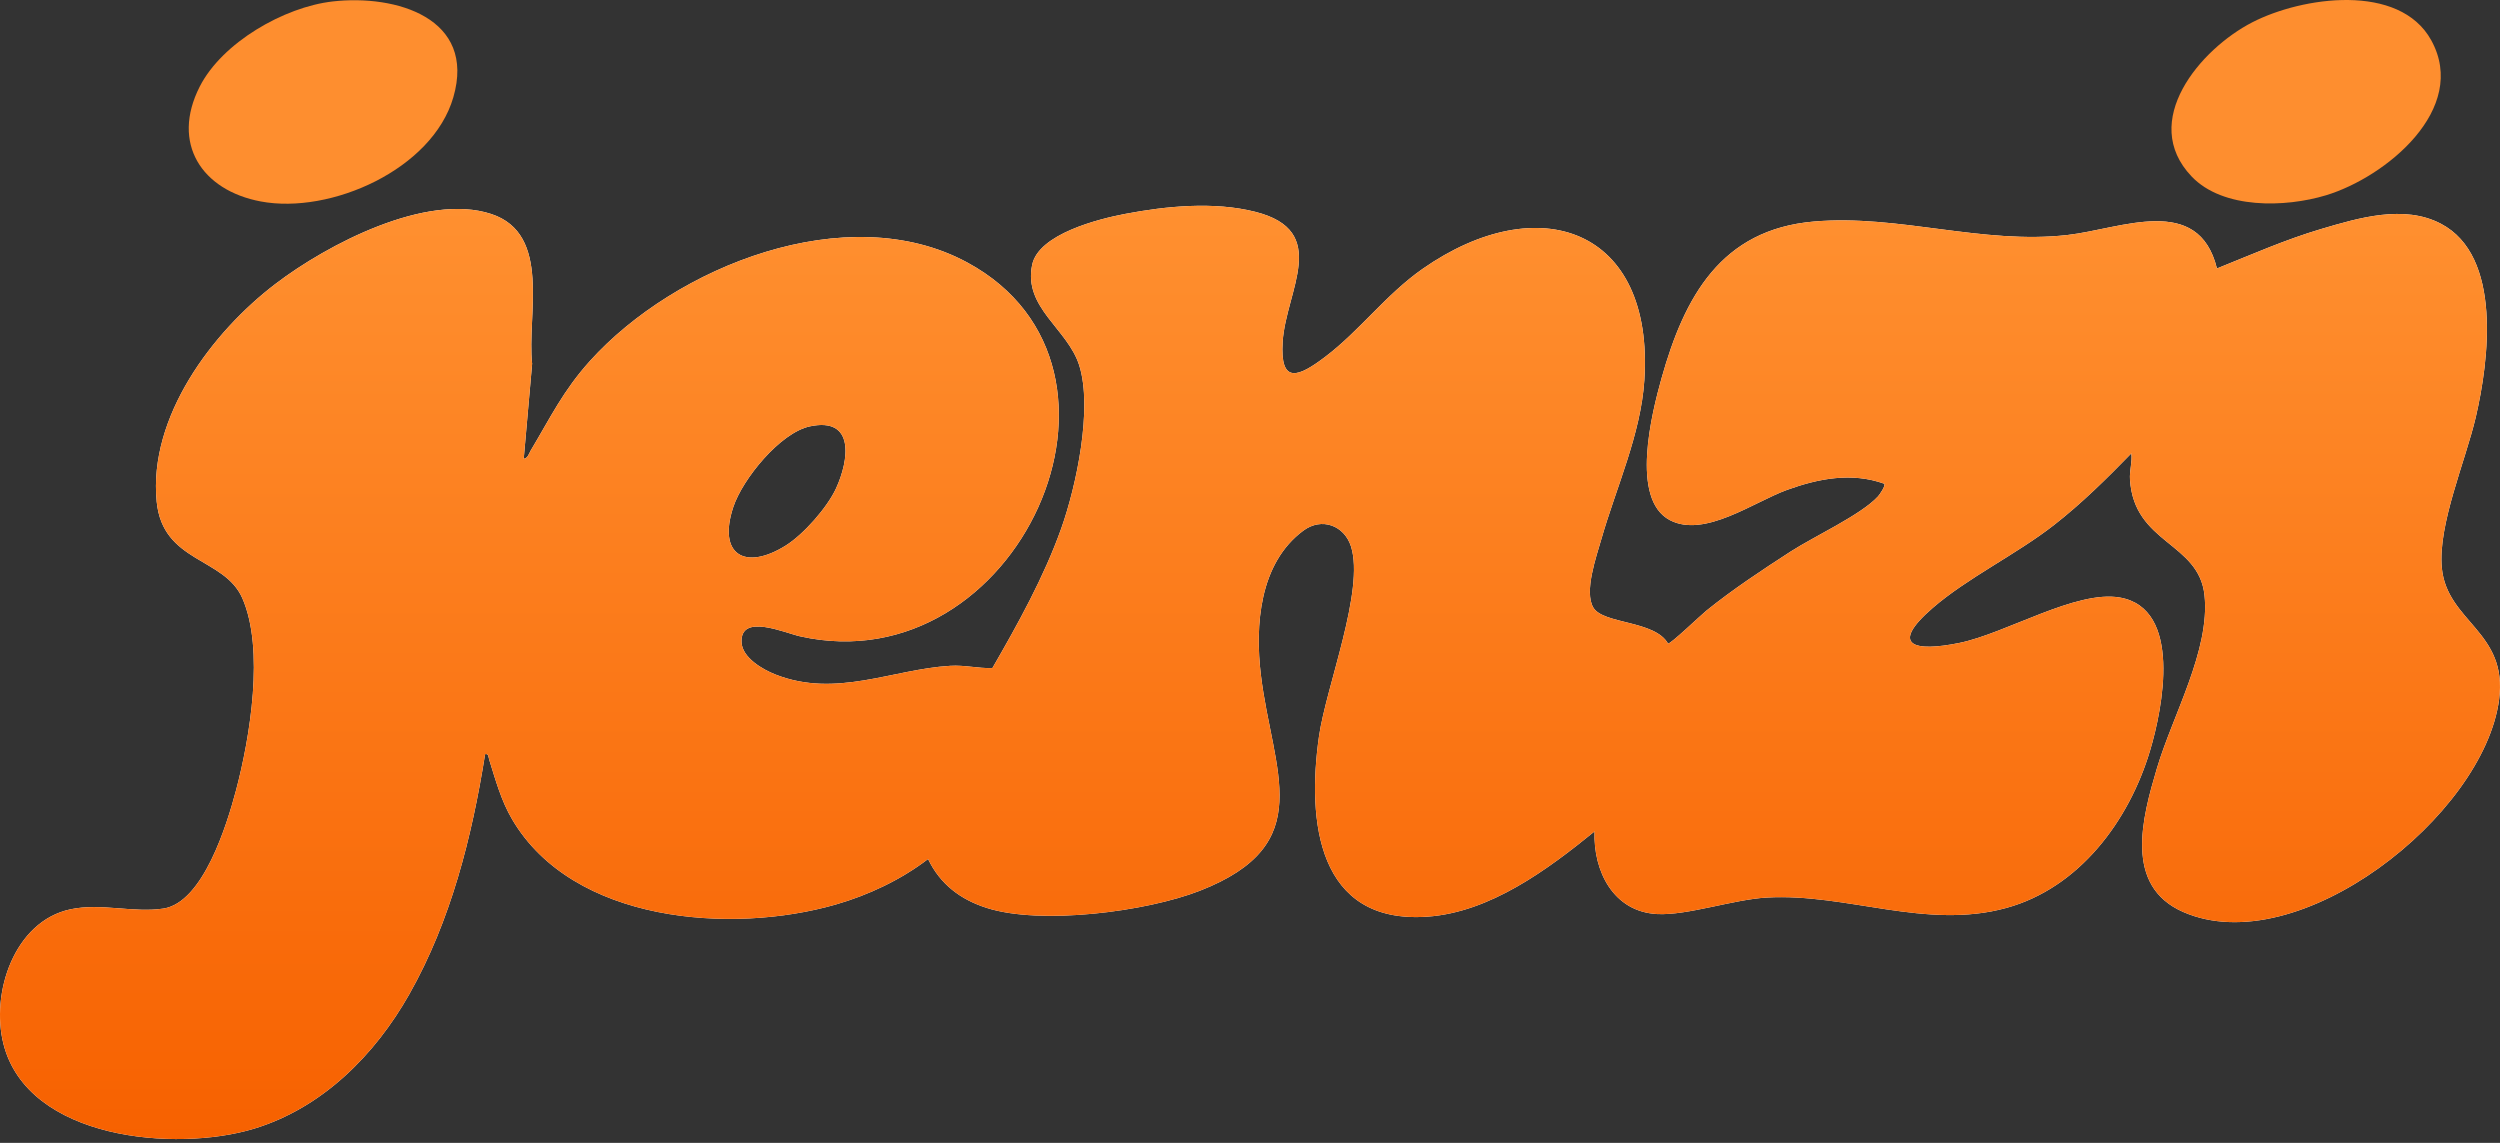
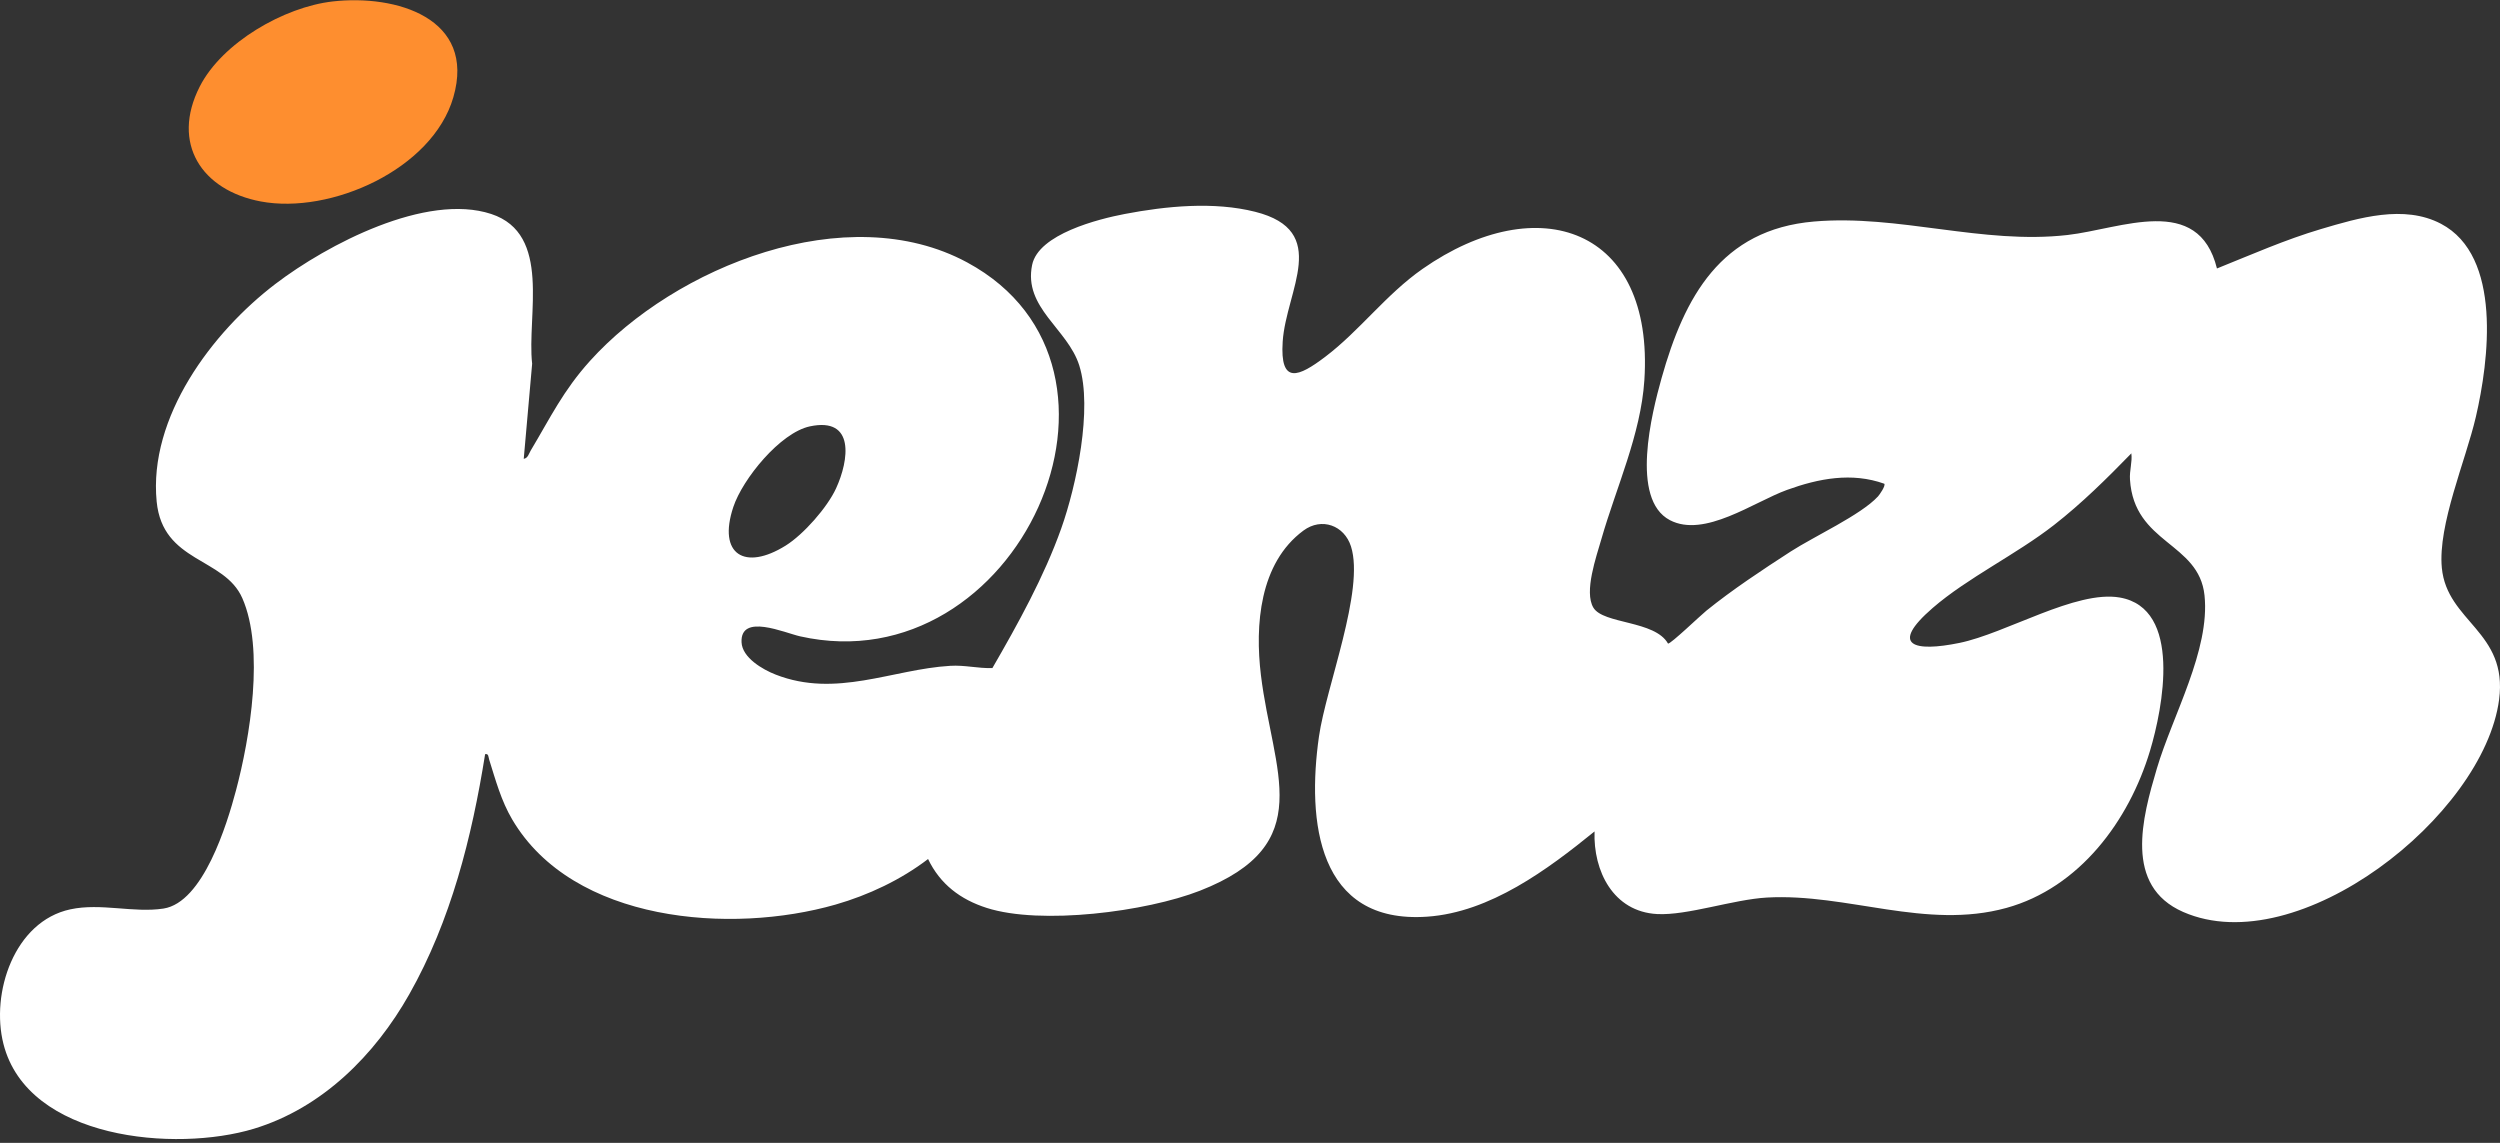
<svg xmlns="http://www.w3.org/2000/svg" width="105" height="48" viewBox="0 0 105 48" fill="none">
  <rect x="0" y="0" width="105" height="48" fill="#333333" stroke="none" />
  <path d="M78.871 20.856C78.946 20.773 79.204 20.401 79.141 20.317C77.776 19.827 76.38 20.095 75.055 20.576C73.665 21.079 71.584 22.607 70.135 21.846C68.461 20.968 69.376 17.344 69.785 15.885C70.743 12.472 72.276 9.64 76.187 9.304C79.744 8.998 83.258 10.28 86.837 9.87C89.087 9.613 92.333 8.116 93.112 11.276C94.544 10.701 95.986 10.063 97.483 9.62C99.071 9.15 100.967 8.583 102.52 9.398C105.1 10.753 104.534 15.152 103.985 17.513C103.559 19.345 102.385 22.043 102.557 23.85C102.772 26.122 105.34 26.518 104.962 29.385C104.318 34.272 96.525 40.413 91.697 38.304C89.19 37.209 89.975 34.348 90.587 32.281C91.247 30.05 92.829 27.308 92.59 25.009C92.357 22.765 89.632 22.853 89.459 20.141C89.434 19.749 89.562 19.414 89.517 19.041C88.483 20.102 87.438 21.138 86.268 22.051C84.682 23.288 82.636 24.268 81.173 25.534C79.326 27.133 80.413 27.388 82.294 27.003C84.253 26.602 87.188 24.779 89.026 25.095C91.668 25.549 90.838 29.743 90.301 31.532C89.418 34.475 87.336 37.287 84.268 38.133C80.887 39.066 77.582 37.508 74.211 37.697C72.799 37.776 70.862 38.458 69.597 38.39C67.759 38.291 66.912 36.586 66.971 34.92C64.997 36.522 62.587 38.316 59.946 38.5C55.322 38.823 54.891 34.473 55.396 30.937C55.694 28.846 57.324 24.782 56.742 22.952C56.461 22.066 55.51 21.716 54.743 22.285C52.894 23.653 52.705 26.263 52.959 28.358C53.454 32.435 55.387 35.459 50.395 37.411C48.14 38.292 43.719 38.861 41.444 38.133C40.339 37.781 39.484 37.134 38.979 36.079C37.84 36.95 36.473 37.596 35.095 37.992C30.709 39.251 24.065 38.753 21.513 34.418C21.048 33.629 20.817 32.769 20.546 31.907C20.51 31.795 20.528 31.641 20.375 31.675C19.82 35.16 18.936 38.675 17.189 41.761C15.743 44.317 13.535 46.535 10.663 47.407C7.38 48.403 1.166 47.867 0.145 43.847C-0.398 41.709 0.596 38.698 2.955 38.192C4.239 37.916 5.607 38.352 6.864 38.16C8.534 37.904 9.533 34.619 9.909 33.207C10.502 30.982 11.117 27.261 10.177 25.122C9.418 23.396 6.834 23.644 6.58 21.068C6.231 17.522 8.904 13.953 11.574 11.92C13.744 10.268 17.896 8.088 20.631 8.987C23.188 9.827 22.122 13.253 22.35 15.277L21.997 19.271C22.173 19.244 22.213 19.052 22.288 18.926C23.122 17.53 23.652 16.41 24.78 15.158C28.354 11.196 35.578 8.297 40.62 11.021C48.811 15.445 42.738 28.774 33.608 26.727C32.953 26.58 31.089 25.744 31.145 26.977C31.174 27.621 32.029 28.12 32.58 28.334C35.119 29.326 37.474 28.111 39.904 27.965C40.538 27.926 41.07 28.08 41.681 28.058C42.748 26.213 43.855 24.213 44.571 22.198C45.208 20.408 45.897 17.163 45.33 15.353C44.845 13.806 42.974 12.928 43.35 11.124C43.619 9.832 46.127 9.2 47.24 8.987C48.981 8.654 50.983 8.458 52.716 8.895C55.901 9.698 54.016 12.196 53.873 14.345C53.752 16.177 54.542 15.834 55.667 14.98C57.107 13.888 58.217 12.363 59.747 11.294C64.606 7.9 69.483 9.569 69.063 15.973C68.914 18.247 67.88 20.474 67.261 22.632C67.046 23.381 66.522 24.856 66.922 25.522C67.342 26.22 69.51 26.053 70.057 27.031C70.166 27.054 71.418 25.85 71.668 25.648C72.762 24.764 74.026 23.929 75.21 23.163C76.182 22.535 78.163 21.625 78.871 20.854L78.871 20.856ZM34.017 17.907C32.769 18.171 31.19 20.117 30.799 21.295C30.133 23.299 31.288 23.982 32.998 22.915C33.748 22.447 34.748 21.312 35.115 20.511C35.659 19.326 35.918 17.504 34.017 17.907H34.017Z" fill="white" />
-   <path d="M78.871 20.856C78.946 20.773 79.204 20.401 79.141 20.317C77.776 19.827 76.38 20.095 75.055 20.576C73.665 21.079 71.584 22.607 70.135 21.846C68.461 20.968 69.376 17.344 69.785 15.885C70.743 12.472 72.276 9.64 76.187 9.304C79.744 8.998 83.258 10.28 86.837 9.87C89.087 9.613 92.333 8.116 93.112 11.276C94.544 10.701 95.986 10.063 97.483 9.62C99.071 9.15 100.967 8.583 102.52 9.398C105.1 10.753 104.534 15.152 103.985 17.513C103.559 19.345 102.385 22.043 102.557 23.85C102.772 26.122 105.34 26.518 104.962 29.385C104.318 34.272 96.525 40.413 91.697 38.304C89.19 37.209 89.975 34.348 90.587 32.281C91.247 30.05 92.829 27.308 92.59 25.009C92.357 22.765 89.632 22.853 89.459 20.141C89.434 19.749 89.562 19.414 89.517 19.041C88.483 20.102 87.438 21.138 86.268 22.051C84.682 23.288 82.636 24.268 81.173 25.534C79.326 27.133 80.413 27.388 82.294 27.003C84.253 26.602 87.188 24.779 89.026 25.095C91.668 25.549 90.838 29.743 90.301 31.532C89.418 34.475 87.336 37.287 84.268 38.133C80.887 39.066 77.582 37.508 74.211 37.697C72.799 37.776 70.862 38.458 69.597 38.39C67.759 38.291 66.912 36.586 66.971 34.92C64.997 36.522 62.587 38.316 59.946 38.5C55.322 38.823 54.891 34.473 55.396 30.937C55.694 28.846 57.324 24.782 56.742 22.952C56.461 22.066 55.51 21.716 54.743 22.285C52.894 23.653 52.705 26.263 52.959 28.358C53.454 32.435 55.387 35.459 50.395 37.411C48.14 38.292 43.719 38.861 41.444 38.133C40.339 37.781 39.484 37.134 38.979 36.079C37.84 36.95 36.473 37.596 35.095 37.992C30.709 39.251 24.065 38.753 21.513 34.418C21.048 33.629 20.817 32.769 20.546 31.907C20.51 31.795 20.528 31.641 20.375 31.675C19.82 35.16 18.936 38.675 17.189 41.761C15.743 44.317 13.535 46.535 10.663 47.407C7.38 48.403 1.166 47.867 0.145 43.847C-0.398 41.709 0.596 38.698 2.955 38.192C4.239 37.916 5.607 38.352 6.864 38.16C8.534 37.904 9.533 34.619 9.909 33.207C10.502 30.982 11.117 27.261 10.177 25.122C9.418 23.396 6.834 23.644 6.58 21.068C6.231 17.522 8.904 13.953 11.574 11.92C13.744 10.268 17.896 8.088 20.631 8.987C23.188 9.827 22.122 13.253 22.35 15.277L21.997 19.271C22.173 19.244 22.213 19.052 22.288 18.926C23.122 17.53 23.652 16.41 24.78 15.158C28.354 11.196 35.578 8.297 40.62 11.021C48.811 15.445 42.738 28.774 33.608 26.727C32.953 26.58 31.089 25.744 31.145 26.977C31.174 27.621 32.029 28.12 32.58 28.334C35.119 29.326 37.474 28.111 39.904 27.965C40.538 27.926 41.07 28.08 41.681 28.058C42.748 26.213 43.855 24.213 44.571 22.198C45.208 20.408 45.897 17.163 45.33 15.353C44.845 13.806 42.974 12.928 43.35 11.124C43.619 9.832 46.127 9.2 47.24 8.987C48.981 8.654 50.983 8.458 52.716 8.895C55.901 9.698 54.016 12.196 53.873 14.345C53.752 16.177 54.542 15.834 55.667 14.98C57.107 13.888 58.217 12.363 59.747 11.294C64.606 7.9 69.483 9.569 69.063 15.973C68.914 18.247 67.88 20.474 67.261 22.632C67.046 23.381 66.522 24.856 66.922 25.522C67.342 26.22 69.51 26.053 70.057 27.031C70.166 27.054 71.418 25.85 71.668 25.648C72.762 24.764 74.026 23.929 75.21 23.163C76.182 22.535 78.163 21.625 78.871 20.854L78.871 20.856ZM34.017 17.907C32.769 18.171 31.19 20.117 30.799 21.295C30.133 23.299 31.288 23.982 32.998 22.915C33.748 22.447 34.748 21.312 35.115 20.511C35.659 19.326 35.918 17.504 34.017 17.907H34.017Z" fill="url(#paint0_linear_6889_1653)" />
-   <path d="M92.046 7.41C89.839 5.092 92.409 2.062 94.596 0.937C96.687 -0.139 100.774 -0.735 102.112 1.691C103.704 4.576 100.204 7.442 97.689 8.203C95.991 8.717 93.366 8.796 92.046 7.41Z" fill="#FE8E2F" />
  <path d="M13.971 0.061C16.625 -0.241 20.008 0.753 19.04 4.087C18.161 7.118 13.88 9.012 10.955 8.462C8.476 7.997 7.172 6.025 8.389 3.636C9.33 1.788 11.933 0.293 13.971 0.061Z" fill="#FE8E2F" />
  <defs>
    <linearGradient id="paint0_linear_6889_1653" x1="52.5" y1="8.643" x2="52.5" y2="47.84" gradientUnits="userSpaceOnUse">
      <stop stop-color="#FF9030" />
      <stop offset="1" stop-color="#F76100" />
    </linearGradient>
  </defs>
</svg>